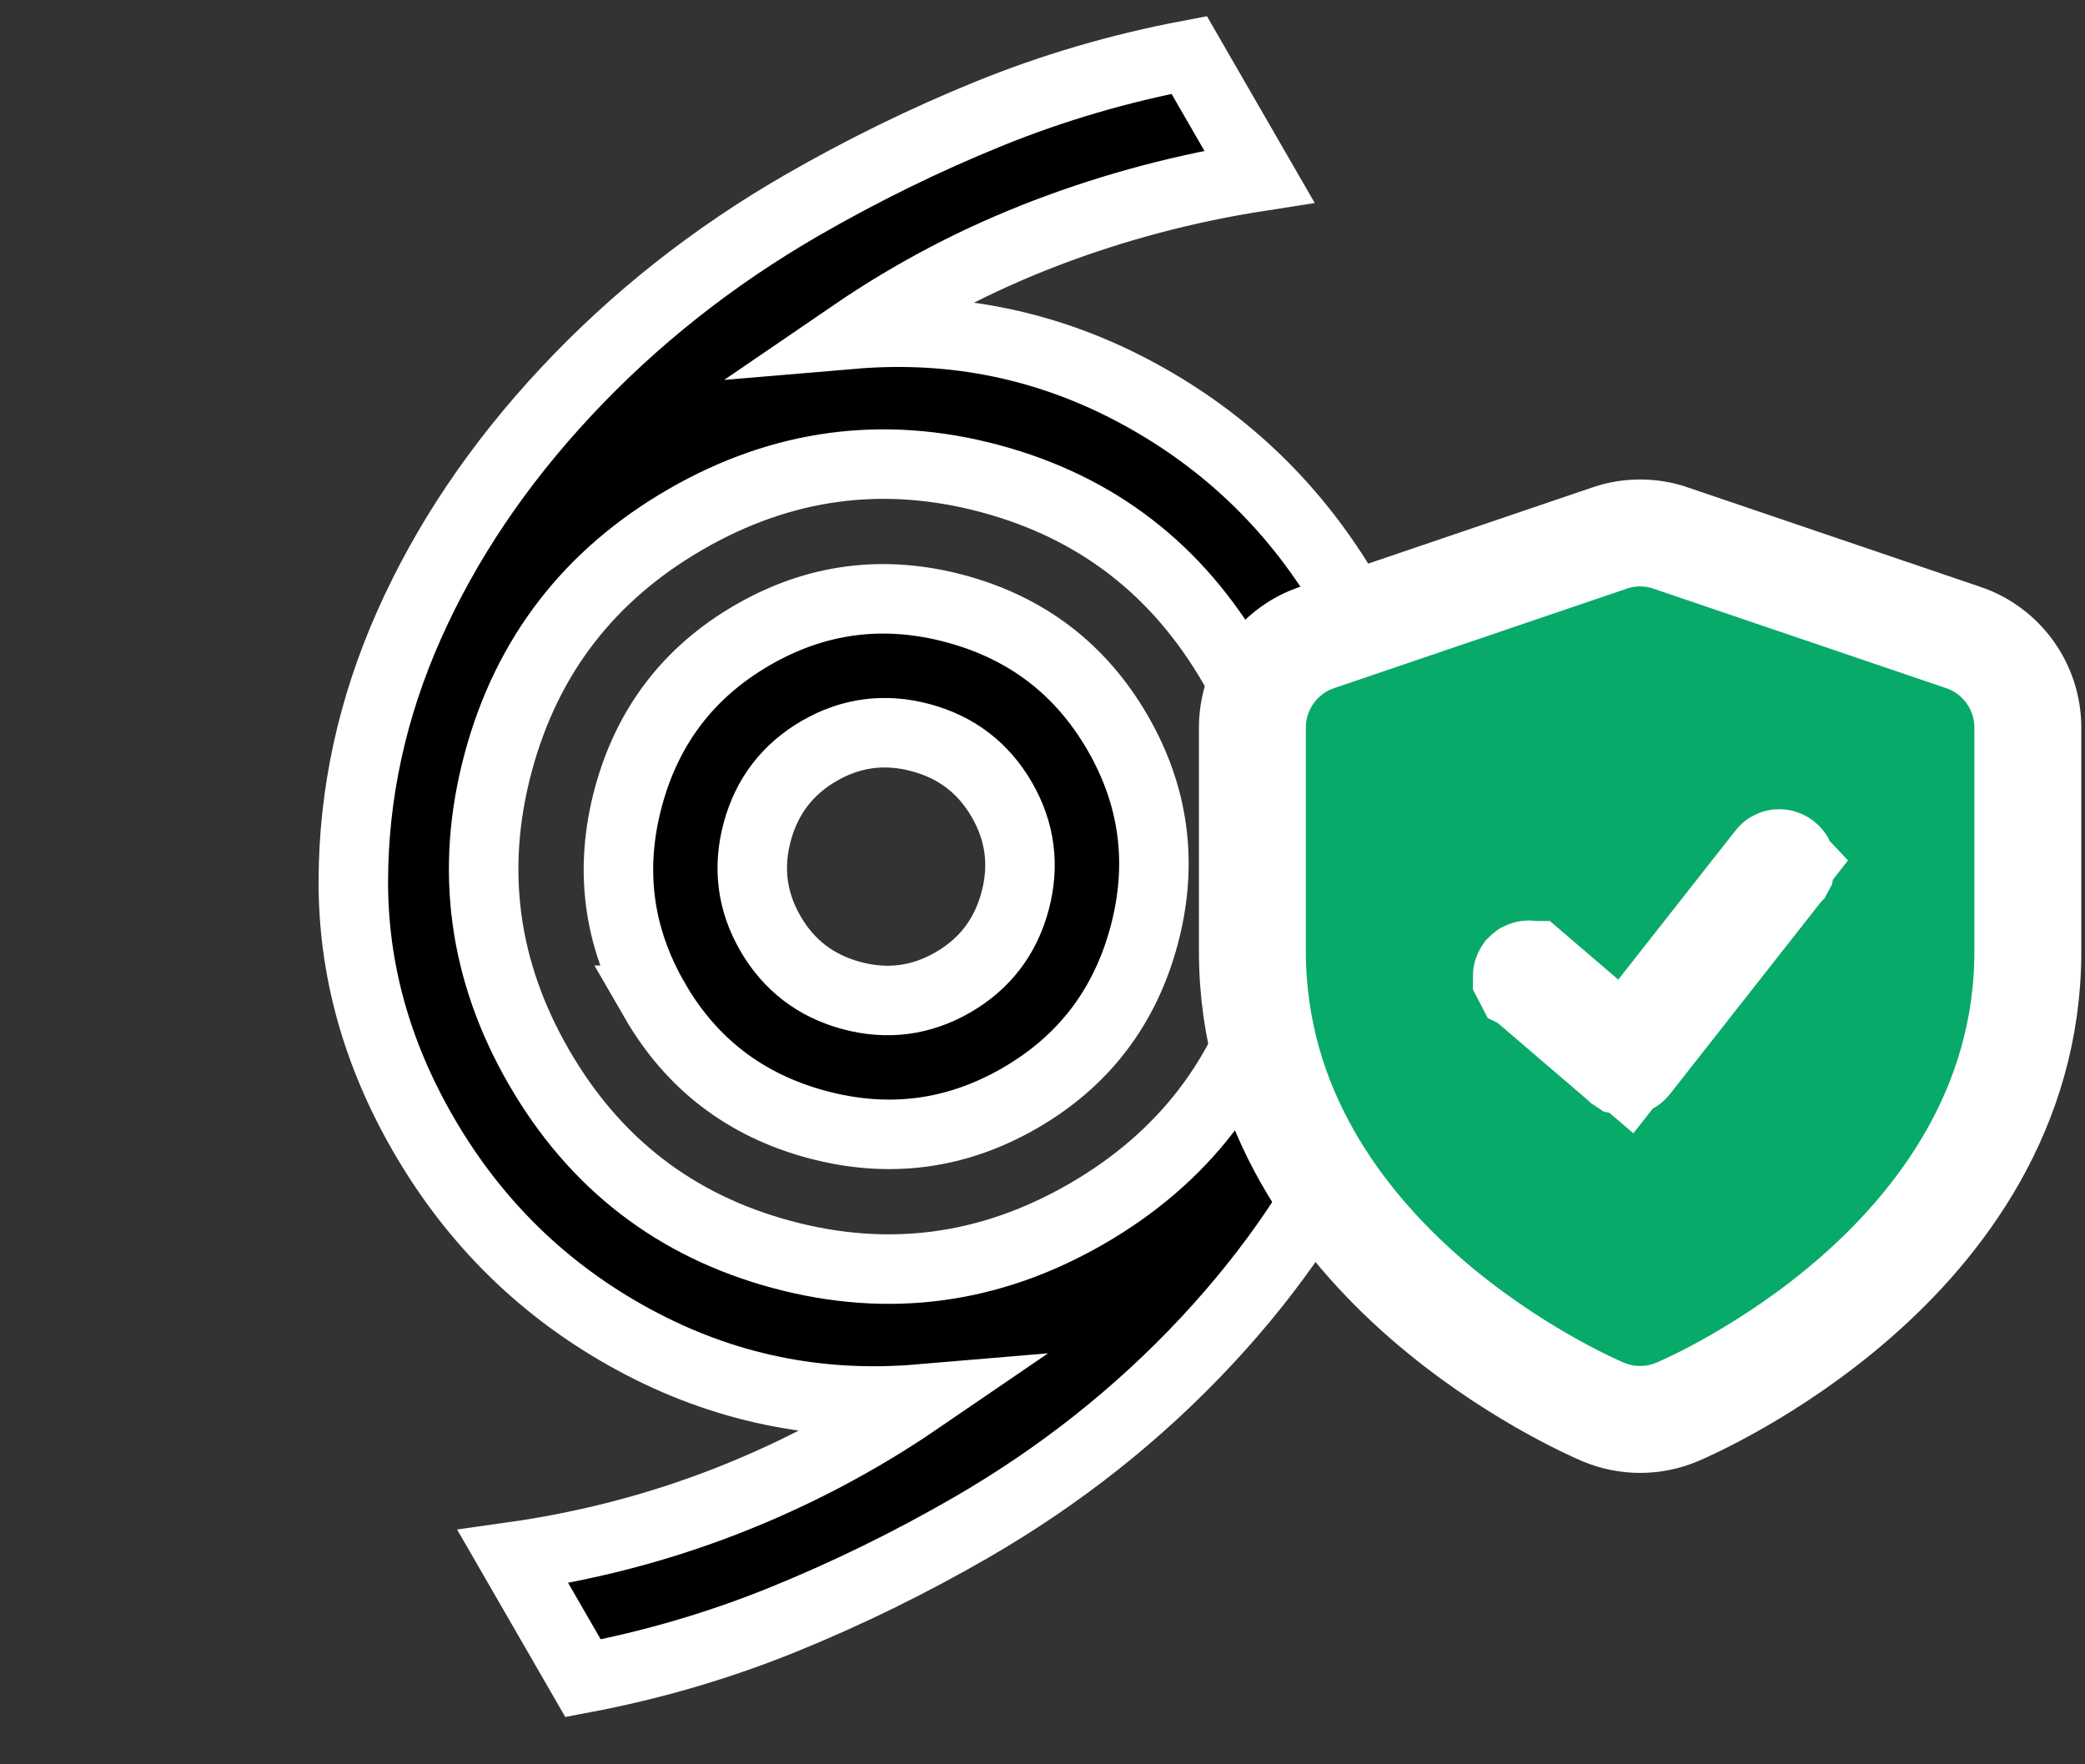
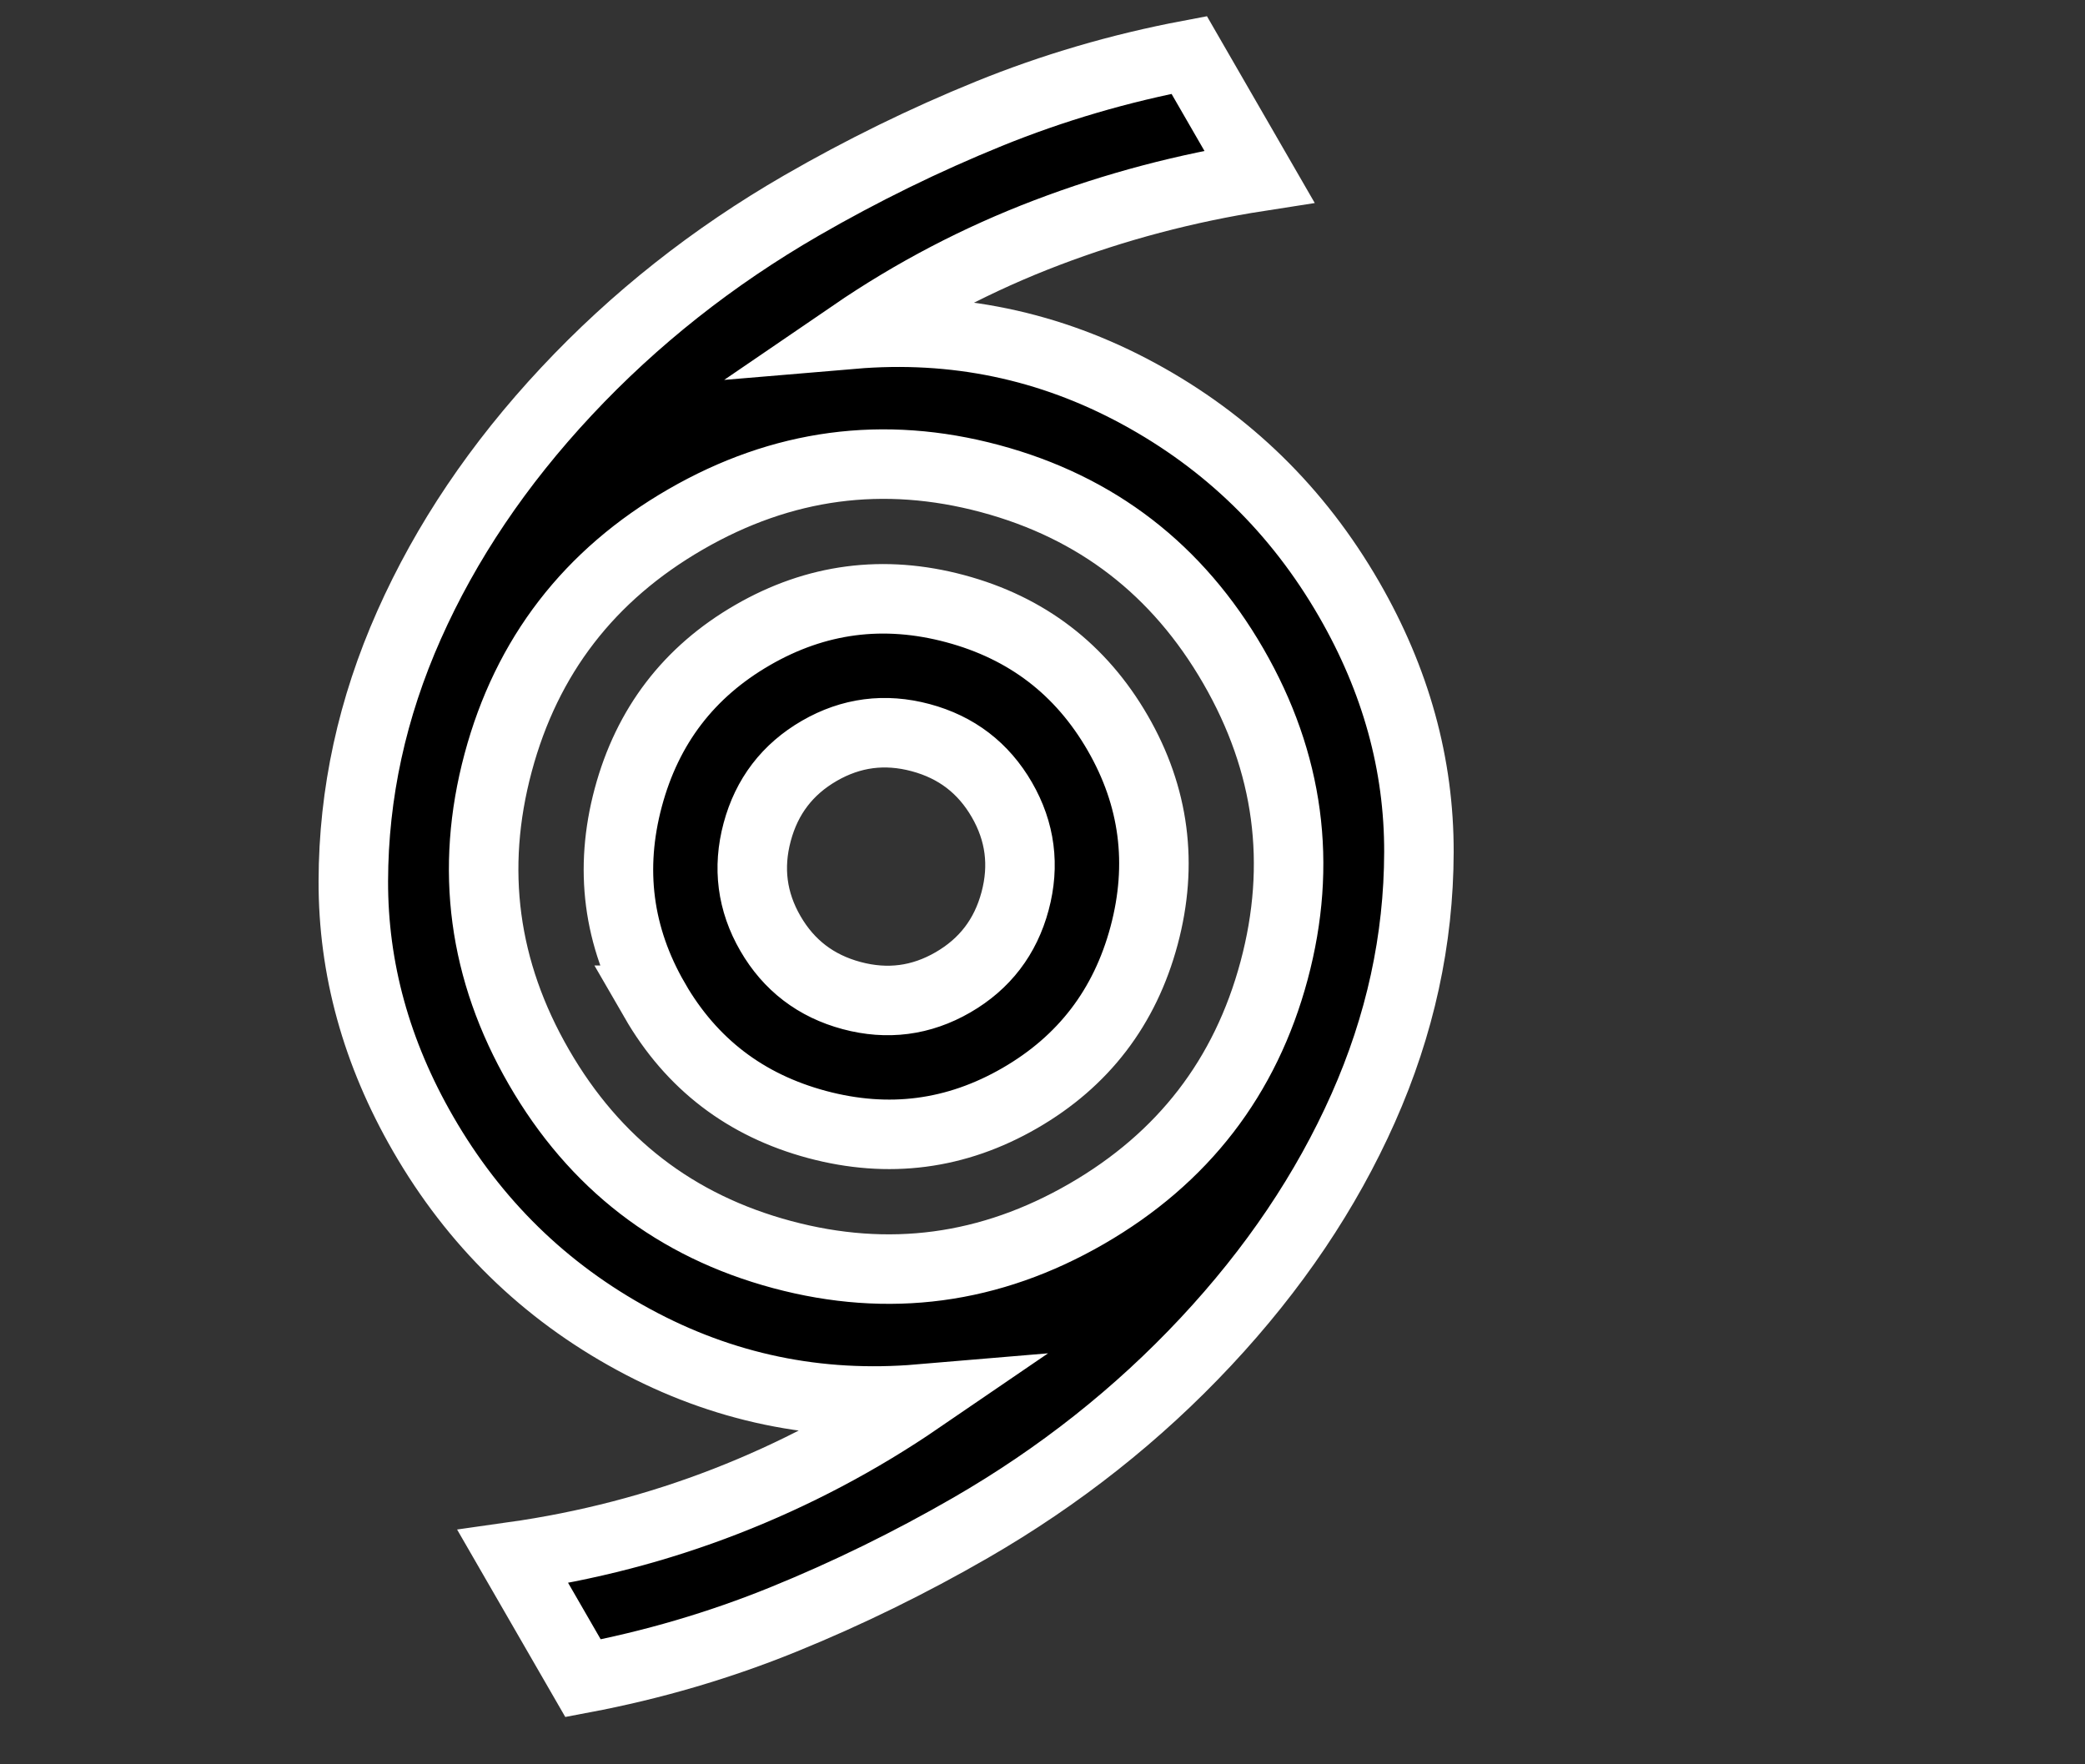
<svg xmlns="http://www.w3.org/2000/svg" fill="none" height="33" viewBox="0 0 39 33" width="39">
  <rect x="0" y="0" width="39" height="33" fill="#333333" stroke="none" />
  <g stroke="#fff">
    <path d="m9.594 29.117c1.379-.195 2.707-.54 3.984-1.037s2.485-1.134 3.623-1.912c-1.904.161-3.688-.21-5.352-1.114-1.664-.903-2.976-2.185-3.934-3.845-.875-1.516-1.31-3.092-1.306-4.731.004-1.638.352-3.234 1.043-4.788.691-1.554 1.672-3.01 2.944-4.37 1.272-1.36 2.738-2.519 4.397-3.477 1.137-.656 2.304-1.228 3.502-1.715 1.198-.487 2.448-.854 3.749-1.1l1.312 2.273c-1.369.213-2.694.563-3.976 1.051-1.282.488-2.493 1.12-3.631 1.898 1.904-.161 3.688.21 5.352 1.114s2.976 2.185 3.934 3.845c.875 1.516 1.31 3.092 1.306 4.731-.004 1.638-.352 3.234-1.043 4.788-.691 1.554-1.672 3.01-2.944 4.37-1.272 1.36-2.738 2.519-4.397 3.477-1.137.656-2.304 1.228-3.502 1.715-1.198.487-2.448.854-3.749 1.1zm.486-9.158c1.042 1.804 2.558 2.973 4.551 3.507 1.992.534 3.89.28 5.694-.762 1.804-1.042 2.973-2.559 3.507-4.551s.28-3.89-.762-5.694c-1.042-1.804-2.559-2.973-4.551-3.507s-3.89-.28-5.694.762c-1.804 1.042-2.973 2.559-3.507 4.551-.534 1.992-.28 3.89.762 5.694zm2.165-1.25c.688 1.191 1.7 1.965 3.038 2.324 1.338.358 2.602.194 3.793-.494s1.965-1.7 2.324-3.038c.358-1.337.194-2.602-.494-3.792s-1.7-1.965-3.038-2.324-2.602-.194-3.792.494-1.965 1.7-2.324 3.038c-.358 1.337-.194 2.602.494 3.792zm2.165-1.25c-.344-.595-.426-1.228-.247-1.896s.567-1.175 1.162-1.519c.595-.344 1.228-.426 1.896-.247.669.179 1.175.567 1.519 1.162.344.595.426 1.228.247 1.896-.179.669-.567 1.175-1.162 1.519-.595.344-1.228.426-1.896.247s-1.175-.567-1.519-1.162z" fill="#000" stroke-width="1.3" />
-     <path d="m30.101 10.065c.374-.129.782-.129 1.156 0l-.001.001 5.464 1.857h.001c.725.245 1.21.925 1.21 1.688v4.183c0 2.958-1.657 5.107-3.225 6.476-1.57 1.371-3.166 2.067-3.329 2.137l-.006.002c-.444.187-.941.187-1.385 0l-.006-.002c-.163-.07-1.759-.766-3.329-2.137-1.567-1.369-3.225-3.517-3.225-6.476v-4.183c0-.717.427-1.358 1.077-1.637l.133-.051 5.464-1.857zm3.147 6.088-2.192 2.788-.645.819-.792-.678-.998-.855h-.001c-.005-.004-.008-.007-.012-.008-.004-.001-.011-.003-.018-.002-.006.001-.012.003-.016.005-.003.002-.007.004-.012.009l-.002.003c-.007.008-.01.018-.01.027l.014.027.002.001 1.823 1.562.001.001.012.008c.004.001.011.002.018.001.007-.001.014-.003.019-.005.004-.002.007-.005.012-.011l2.864-3.644.002-.002.007-.013c.001-.004.002-.009.001-.015-.001-.006-.002-.011-.004-.014-.001-.002-.004-.005-.009-.009l-.007-.005c-.016-.012-.041-.013-.058.009z" fill="#08aa69" stroke-width="2" />
  </g>
</svg>